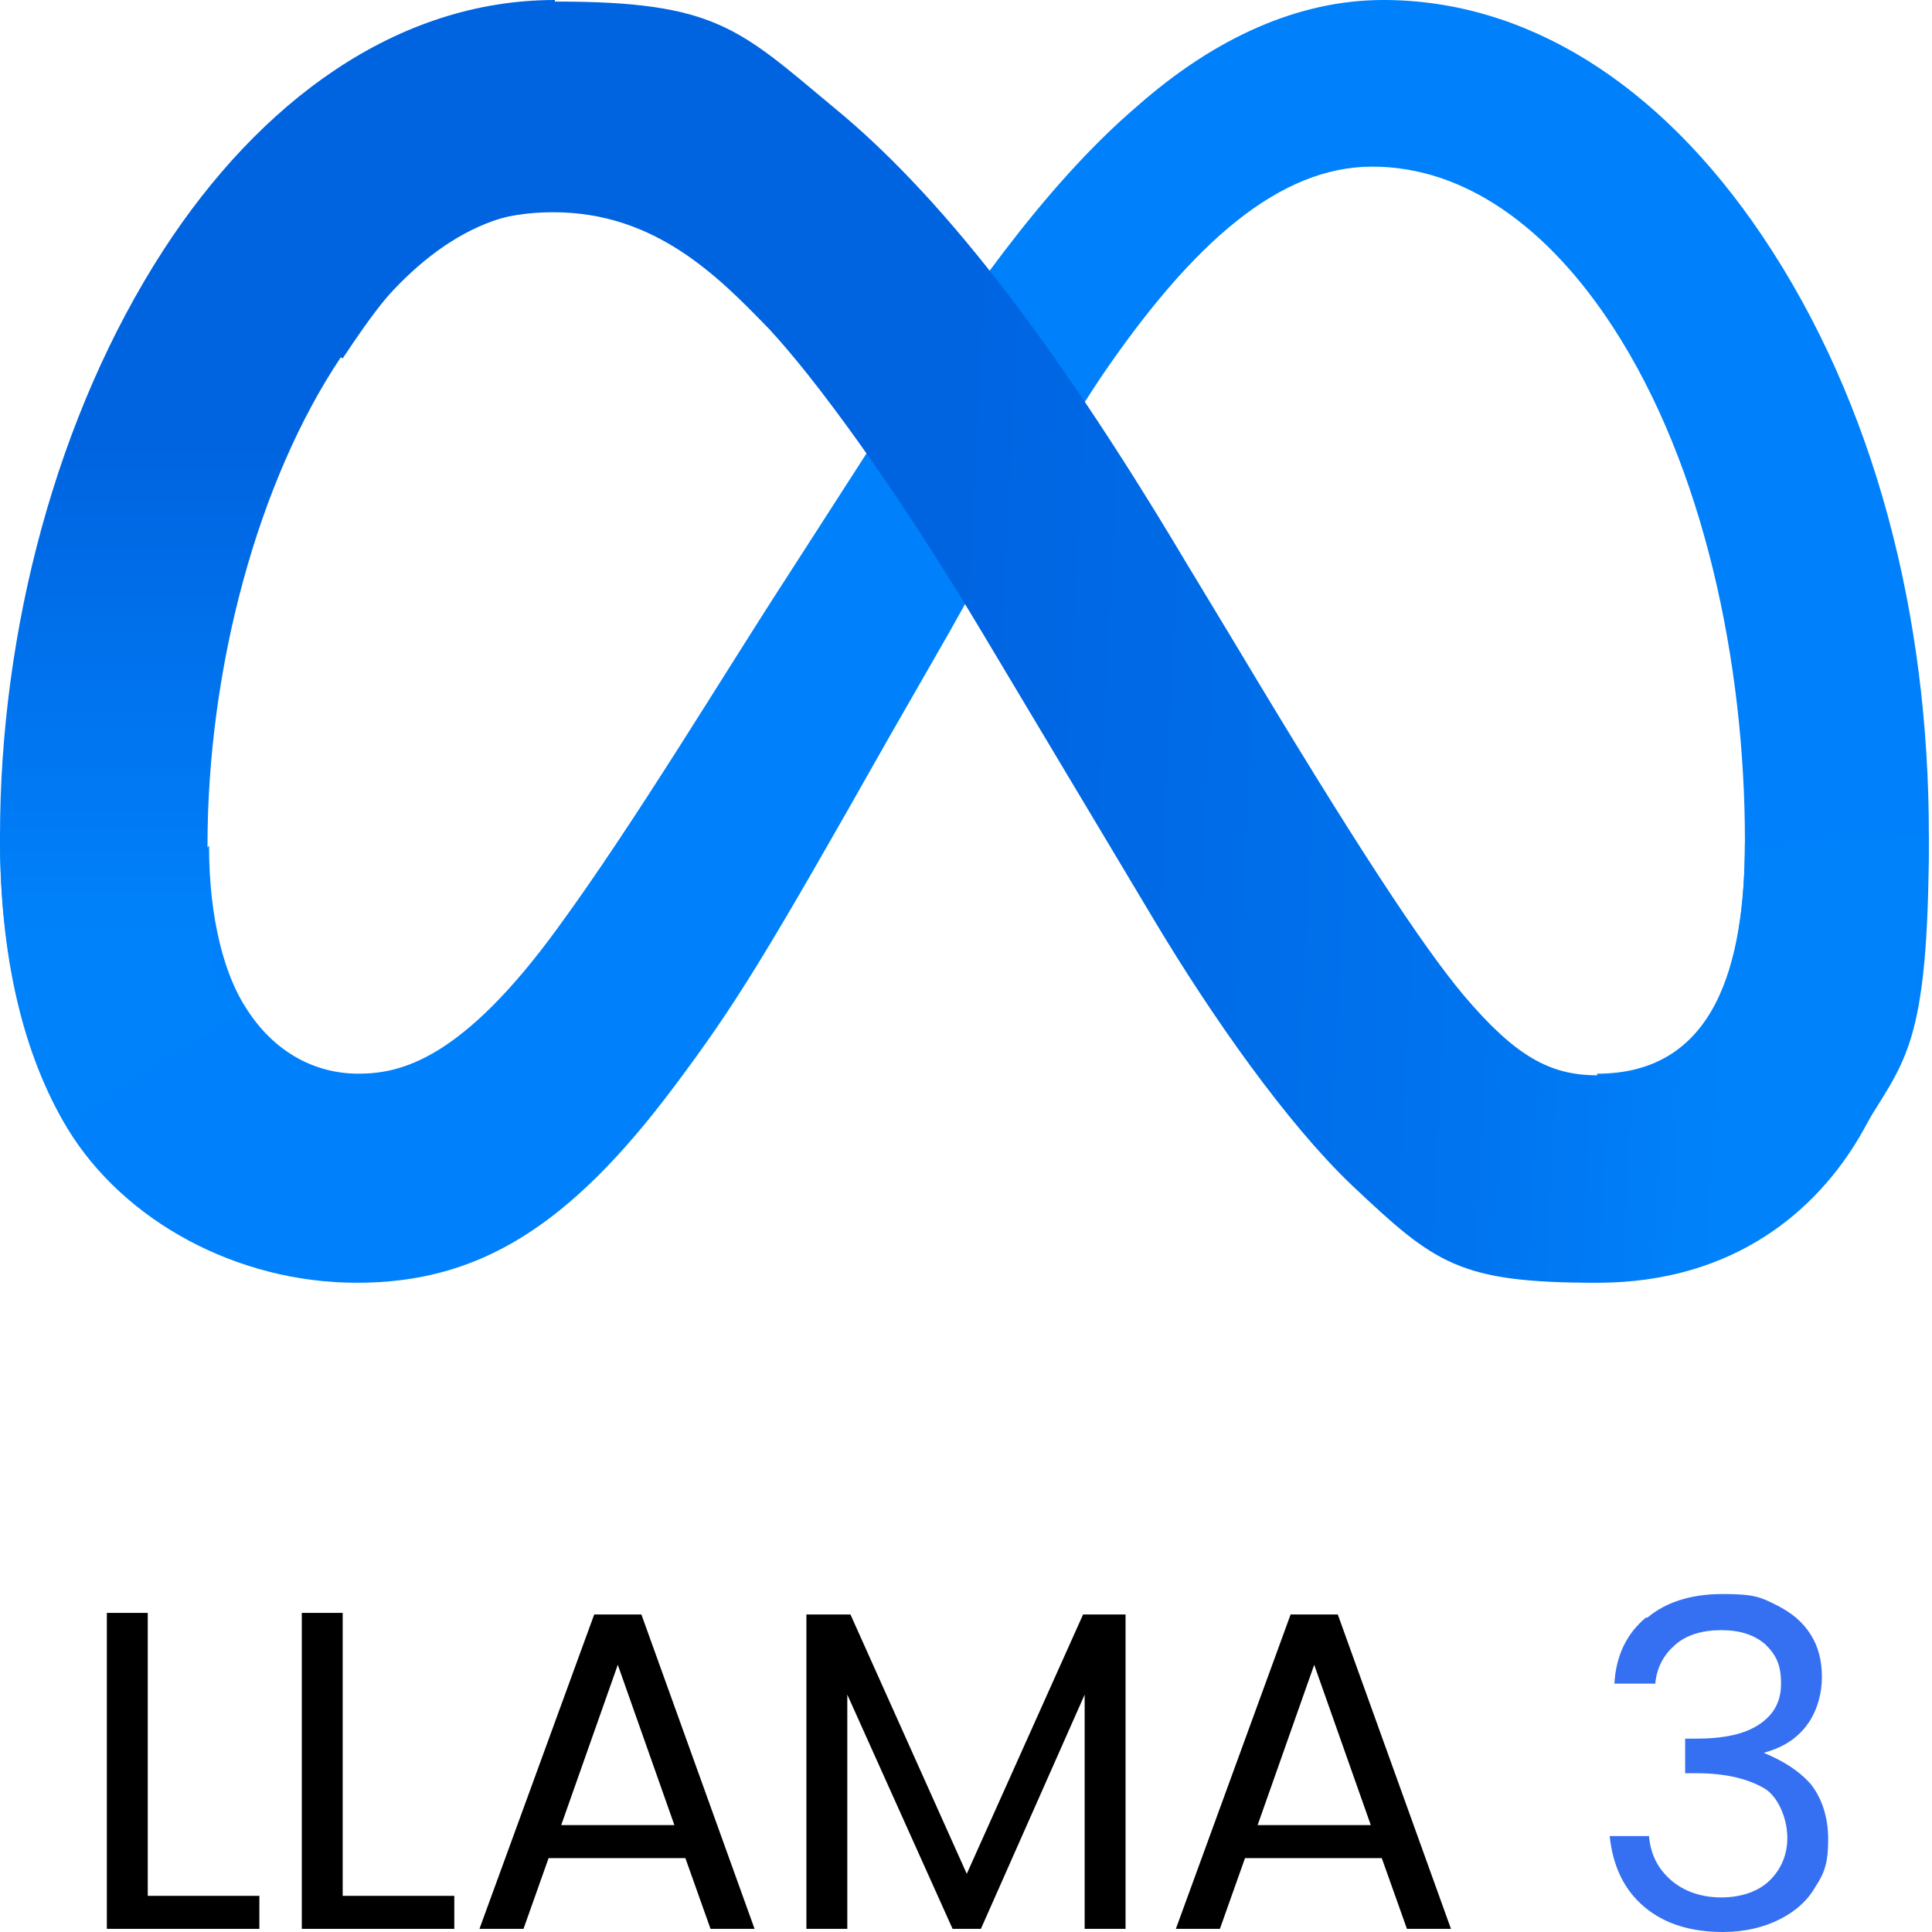
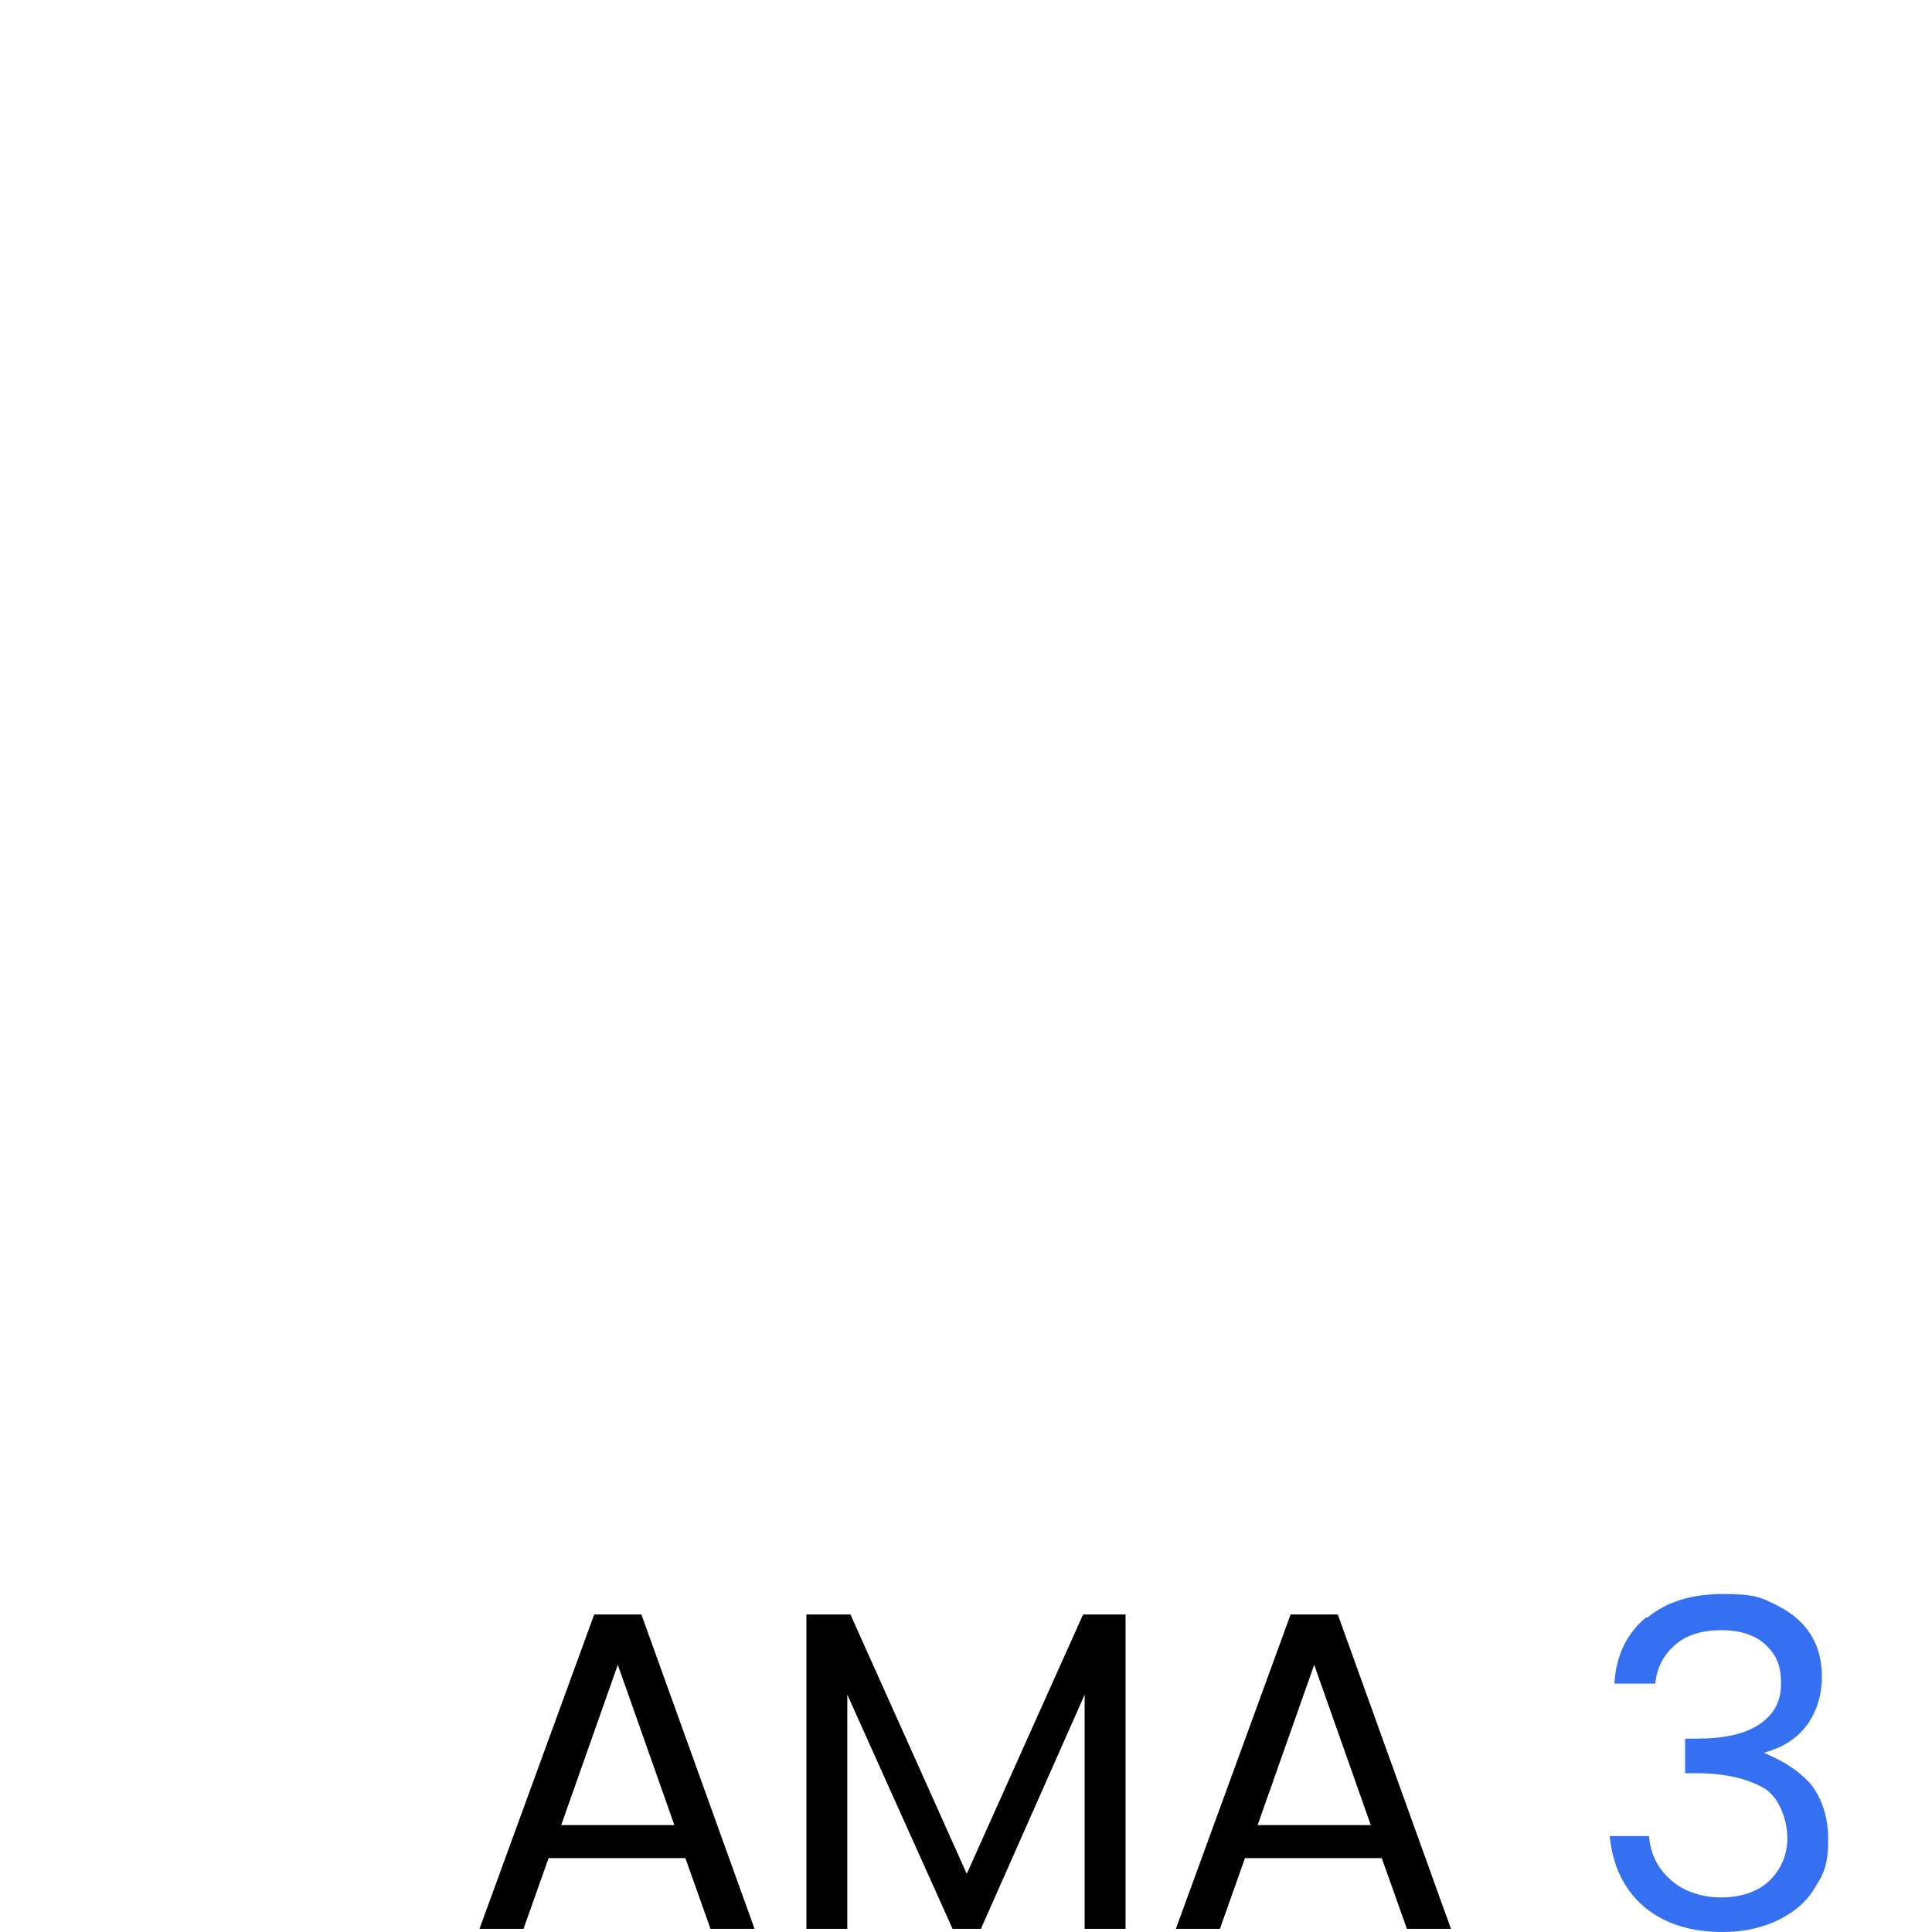
<svg xmlns="http://www.w3.org/2000/svg" width="48" height="48" viewBox="0 0 48 48" fill="none">
-   <path d="M3.71 47.102H6.444V47.922H2.655V40.072H3.671V47.102H3.71Z" fill="black" />
-   <path d="M8.553 47.102H11.287V47.922H7.498V40.072H8.514V47.102H8.553Z" fill="black" />
-   <path d="M17.067 46.164H13.63L13.006 47.922H11.912L14.763 40.111H15.935L18.747 47.922H17.653L17.028 46.164H17.067ZM16.755 45.344L15.349 41.361L13.943 45.344H16.794H16.755Z" fill="black" />
+   <path d="M17.067 46.164H13.63L13.006 47.922H11.912L14.763 40.111H15.935L18.747 47.922H17.653L17.028 46.164H17.067ZM16.755 45.344L15.349 41.361L13.943 45.344H16.755Z" fill="black" />
  <path d="M27.964 40.111V47.922H26.948V42.103L24.37 47.922H23.667L21.051 42.103V47.922H20.035V40.111H21.129L24.019 46.555L26.909 40.111H28.003H27.964Z" fill="black" />
  <path d="M34.369 46.164H30.932L30.308 47.922H29.214L32.065 40.111H33.237L36.049 47.922H34.955L34.33 46.164H34.369ZM34.057 45.344L32.651 41.361L31.245 45.344H34.096H34.057Z" fill="black" />
  <path d="M40.929 40.189C41.398 39.798 42.023 39.603 42.804 39.603C43.585 39.603 43.742 39.681 44.132 39.876C44.523 40.072 44.796 40.306 44.991 40.618C45.187 40.931 45.265 41.282 45.265 41.673C45.265 42.063 45.148 42.532 44.874 42.884C44.601 43.235 44.249 43.43 43.82 43.548C44.288 43.743 44.679 43.977 44.991 44.329C45.265 44.68 45.421 45.149 45.421 45.696C45.421 46.242 45.343 46.516 45.109 46.867C44.913 47.219 44.601 47.492 44.21 47.688C43.82 47.883 43.351 48 42.804 48C42.023 48 41.359 47.805 40.851 47.375C40.344 46.945 40.07 46.36 39.992 45.617H40.969C41.008 46.086 41.203 46.438 41.515 46.711C41.828 46.984 42.258 47.141 42.765 47.141C43.273 47.141 43.703 46.984 43.976 46.711C44.249 46.438 44.406 46.086 44.406 45.657C44.406 45.227 44.21 44.68 43.859 44.446C43.468 44.212 42.921 44.055 42.14 44.055H41.867V43.196H42.14C42.843 43.196 43.351 43.079 43.703 42.845C44.054 42.61 44.249 42.298 44.249 41.829C44.249 41.36 44.132 41.126 43.859 40.853C43.585 40.618 43.234 40.501 42.765 40.501C42.297 40.501 41.906 40.618 41.633 40.853C41.359 41.087 41.164 41.4 41.125 41.829H40.109C40.148 41.126 40.422 40.579 40.891 40.189H40.929Z" fill="#3670F2" />
-   <path d="M5.194 21.012C5.194 22.848 5.585 24.254 6.132 25.074C6.835 26.168 7.85 26.675 8.905 26.675C9.959 26.675 11.482 26.324 13.865 23.043C15.779 20.426 18.005 16.716 19.528 14.373L22.067 10.428C23.824 7.694 25.894 4.648 28.277 2.617C30.19 0.937 32.26 0 34.369 0C37.884 0 41.204 2.031 43.782 5.858C46.594 10.037 47.922 15.31 47.922 20.739C47.922 26.168 47.297 26.324 46.203 28.198C45.149 29.995 43.118 31.831 39.681 31.831V26.675C42.61 26.675 43.352 23.98 43.352 20.895C43.352 16.482 42.337 11.6 40.072 8.124C38.47 5.663 36.4 4.14 34.096 4.14C31.792 4.14 29.644 6.015 27.378 9.334C26.207 11.092 24.957 13.24 23.59 15.7L22.067 18.356C19.02 23.746 18.278 24.957 16.755 26.988C14.099 30.542 11.834 31.87 8.866 31.87C5.897 31.87 3.085 30.347 1.679 28.042C0.547 26.168 0 23.707 0 20.856L5.155 21.051L5.194 21.012Z" fill="#0081FB" />
-   <path d="M4.101 6.249C6.483 2.578 9.881 0.039 13.825 0.039C17.77 0.039 18.356 0.703 20.699 2.656C23.277 4.765 26.05 8.241 29.448 13.943L30.698 16.013C33.666 20.973 35.345 23.512 36.361 24.723C37.65 26.246 38.509 26.715 39.681 26.715C42.61 26.715 43.352 24.02 43.352 20.934L47.922 20.778C47.922 24.02 47.297 26.363 46.203 28.238C45.148 30.034 43.118 31.87 39.681 31.87C36.244 31.87 35.658 31.401 33.588 29.448C31.987 27.925 30.112 25.269 28.667 22.848L24.371 15.662C22.223 12.069 20.231 9.374 19.098 8.163C17.848 6.874 16.286 5.273 13.747 5.273C11.209 5.273 9.959 6.718 8.514 8.905L4.101 6.288V6.249Z" fill="url(#paint0_linear_11640_1236)" />
-   <path d="M13.709 5.234C11.678 5.234 9.92 6.679 8.475 8.866C6.405 11.951 5.155 16.599 5.155 21.012C5.155 25.425 5.546 24.254 6.093 25.074L1.679 27.964C0.547 26.09 0 23.629 0 20.778C0 15.662 1.406 10.311 4.062 6.21C6.444 2.539 9.842 0 13.787 0L13.709 5.194V5.234Z" fill="url(#paint1_linear_11640_1236)" />
  <defs>
    <linearGradient id="paint0_linear_11640_1236" x1="10.389" y1="15.115" x2="43.352" y2="16.794" gradientUnits="userSpaceOnUse">
      <stop stop-color="#0064E1" />
      <stop offset="0.4" stop-color="#0064E1" />
      <stop offset="0.8" stop-color="#0073EE" />
      <stop offset="1" stop-color="#0082FB" />
    </linearGradient>
    <linearGradient id="paint1_linear_11640_1236" x1="6.913" y1="23.199" x2="6.913" y2="11.014" gradientUnits="userSpaceOnUse">
      <stop stop-color="#0082FB" />
      <stop offset="1" stop-color="#0064E0" />
    </linearGradient>
  </defs>
</svg>